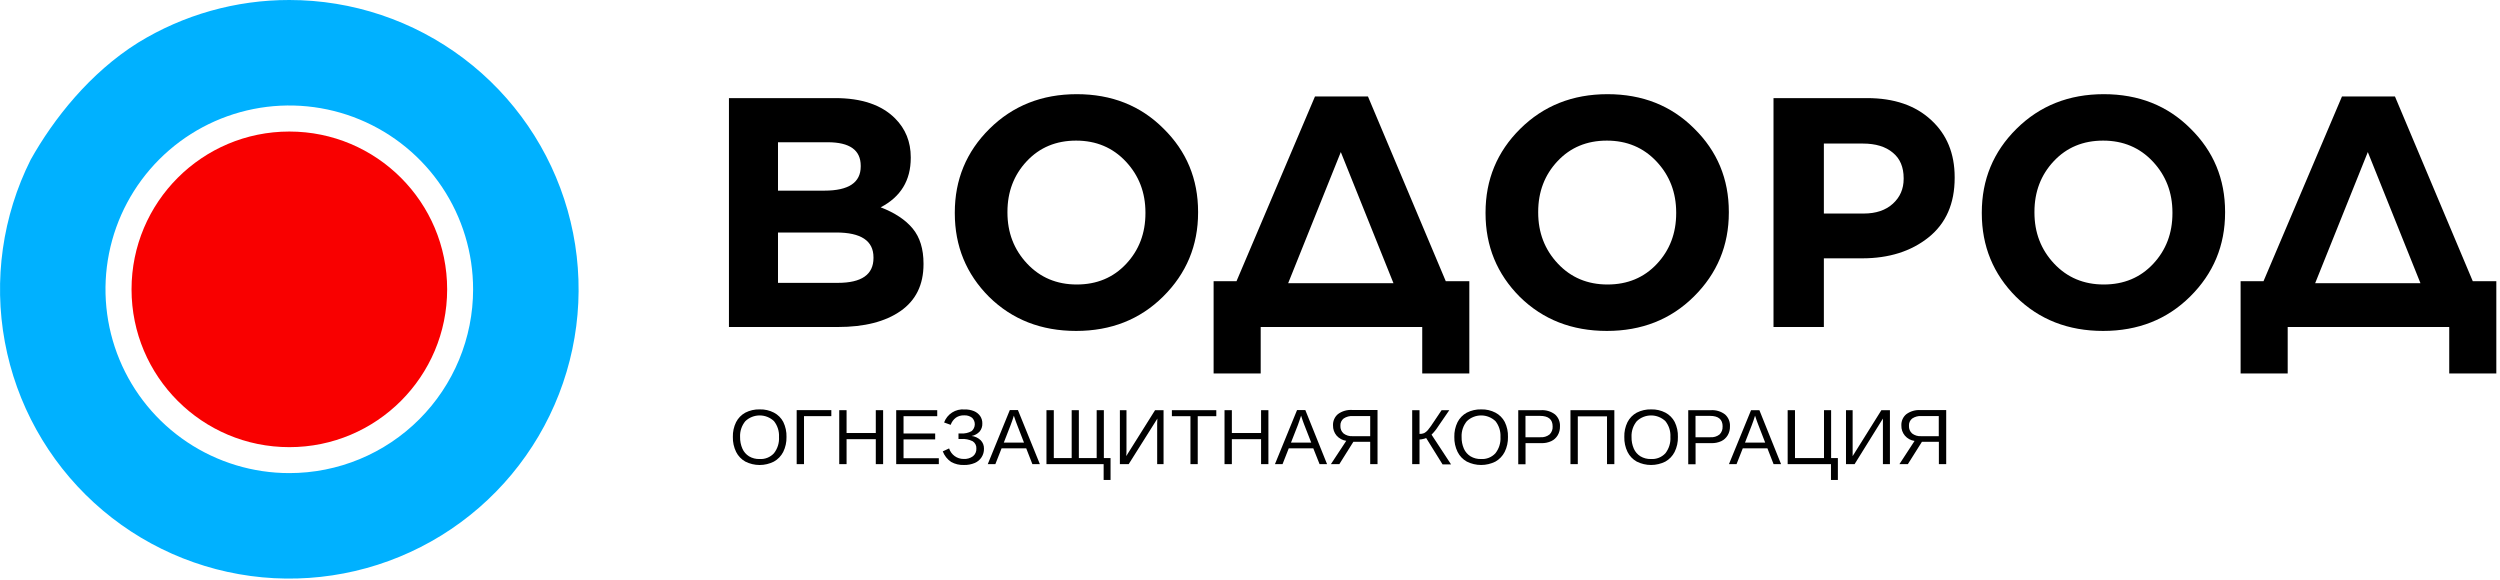
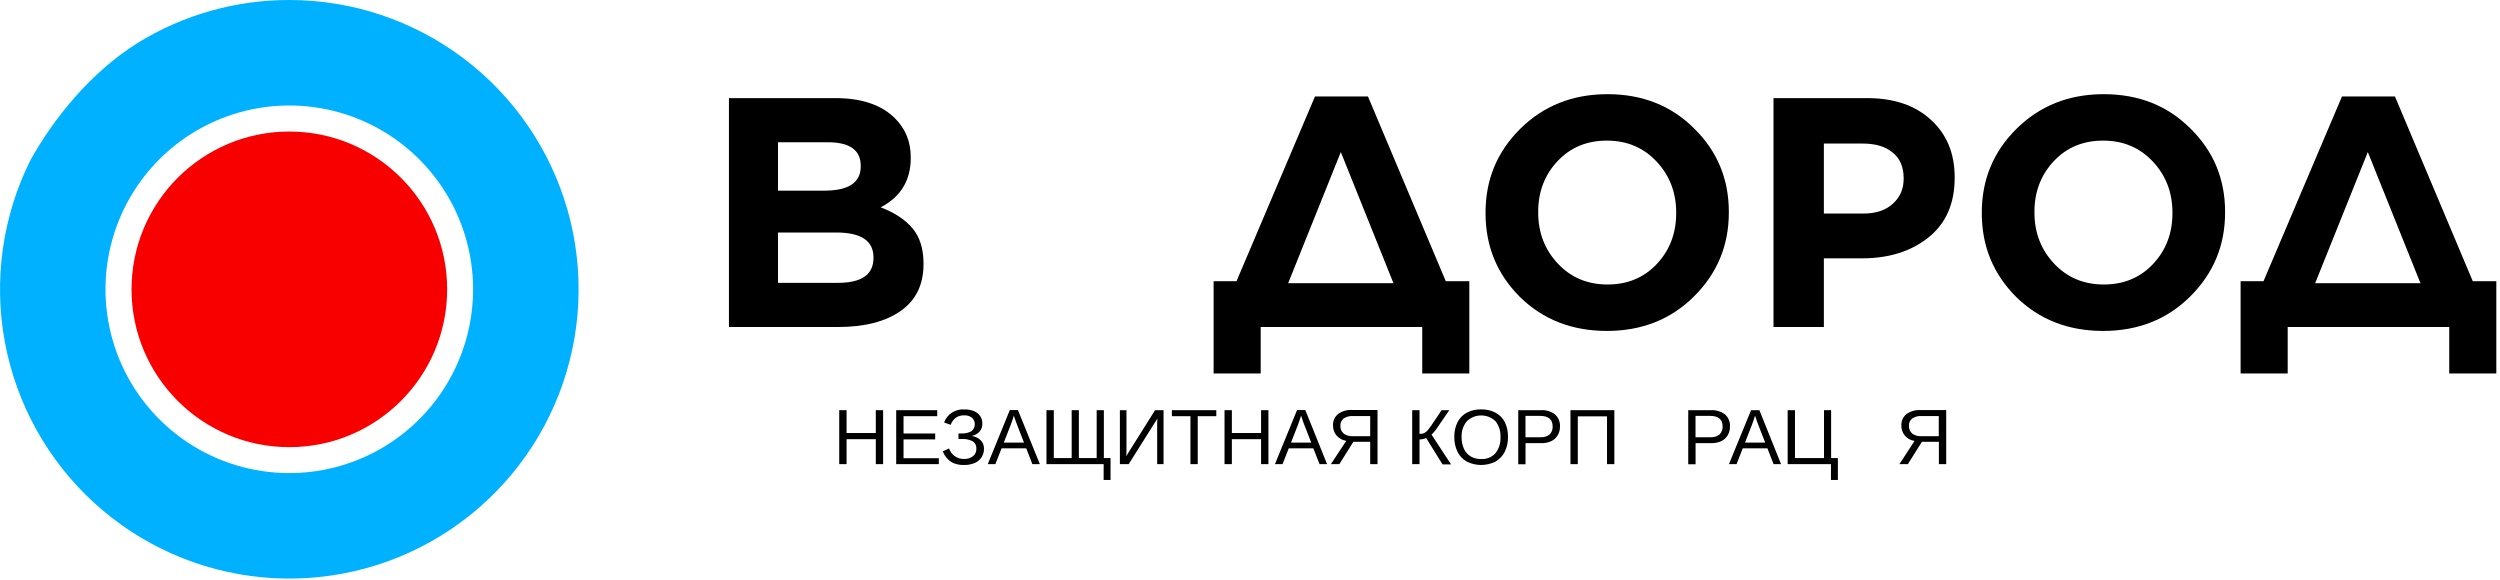
<svg xmlns="http://www.w3.org/2000/svg" width="474" height="110" viewBox="0 0 474 110" fill="none">
-   <path d="M149.12 82.85C149.144 83.829 148.931 84.8 148.5 85.68C148.106 86.456 147.49 87.097 146.73 87.52C145.891 87.944 144.965 88.164 144.025 88.164C143.085 88.164 142.159 87.944 141.32 87.52C140.566 87.099 139.956 86.462 139.57 85.69C139.139 84.807 138.926 83.833 138.95 82.85C138.923 81.878 139.132 80.913 139.56 80.04C139.95 79.278 140.56 78.651 141.31 78.24C142.154 77.808 143.092 77.594 144.04 77.62C144.981 77.592 145.915 77.805 146.75 78.24C147.501 78.635 148.115 79.249 148.51 80C148.94 80.887 149.149 81.865 149.12 82.85ZM147.7 82.85C147.759 81.768 147.421 80.701 146.75 79.85C146.018 79.153 145.046 78.765 144.035 78.765C143.024 78.765 142.052 79.153 141.32 79.85C140.625 80.691 140.268 81.76 140.32 82.85C140.304 83.613 140.454 84.371 140.76 85.07C141.024 85.669 141.464 86.175 142.02 86.52C142.624 86.878 143.318 87.055 144.02 87.03C144.526 87.062 145.033 86.982 145.503 86.793C145.974 86.604 146.397 86.313 146.74 85.94C147.429 85.063 147.77 83.963 147.7 82.85Z" fill="black" />
-   <path d="M152.44 78.9V88H151.05V77.76H157.62V78.9H152.44Z" fill="black" />
  <path d="M160.51 83.27V88H159.12V77.77H160.51V82.1H166.05V77.77H167.44V88H166.05V83.27H160.51Z" fill="black" />
  <path d="M178 86.88V88H169.92V77.77H177.7V78.91H171.31V82.19H177.31V83.31H171.31V86.88H178Z" fill="black" />
  <path d="M182.77 88.16C181.919 88.195 181.074 87.995 180.33 87.58C179.61 87.092 179.058 86.394 178.75 85.58L179.95 85.02C180.138 85.605 180.508 86.115 181.006 86.475C181.505 86.835 182.105 87.026 182.72 87.02C183.349 87.057 183.972 86.873 184.48 86.5C184.692 86.327 184.86 86.106 184.971 85.856C185.082 85.606 185.133 85.333 185.12 85.06C185.14 84.785 185.086 84.51 184.963 84.264C184.839 84.017 184.652 83.809 184.42 83.66C183.748 83.327 182.999 83.178 182.25 83.23H181.73V82.18H182.25C182.928 82.23 183.606 82.081 184.2 81.75C184.386 81.597 184.537 81.406 184.644 81.19C184.751 80.974 184.812 80.738 184.821 80.497C184.831 80.257 184.789 80.016 184.699 79.793C184.609 79.569 184.473 79.367 184.3 79.2C183.867 78.874 183.331 78.715 182.79 78.75C182.244 78.729 181.706 78.879 181.25 79.18C180.785 79.524 180.436 80.002 180.25 80.55L179 80.1C179.286 79.32 179.821 78.655 180.522 78.209C181.224 77.763 182.052 77.559 182.88 77.63C183.492 77.613 184.102 77.722 184.67 77.95C185.139 78.145 185.544 78.467 185.84 78.88C186.123 79.298 186.266 79.795 186.25 80.3C186.273 80.857 186.088 81.402 185.73 81.83C185.329 82.262 184.799 82.553 184.22 82.66C184.866 82.736 185.47 83.021 185.94 83.47C186.145 83.68 186.305 83.929 186.411 84.202C186.518 84.475 186.568 84.767 186.56 85.06C186.577 85.637 186.419 86.206 186.106 86.691C185.794 87.177 185.342 87.556 184.81 87.78C184.165 88.051 183.469 88.181 182.77 88.16Z" fill="black" />
  <path d="M189.9 85L188.72 88H187.28L191.46 77.75H193L197.16 88H195.74L194.57 85H189.9ZM192.23 78.8C192.15 79.07 192.05 79.37 191.94 79.7C191.83 80.03 191.72 80.33 191.62 80.58L190.32 83.92H194.15L192.84 80.54C192.773 80.373 192.683 80.133 192.57 79.82C192.46 79.53 192.35 79.19 192.23 78.82V78.8Z" fill="black" />
  <path d="M198.41 88V77.77H199.8V86.85H203.19V77.77H204.55V86.85H207.93V77.77H209.29V86.85H210.56V91H209.25V88H198.41Z" fill="black" />
  <path d="M219.44 79.36L214 88H212.33V77.77H213.58V84.49C213.58 84.77 213.58 85.07 213.58 85.4C213.58 85.73 213.58 86.09 213.53 86.48L219 77.77H220.61V88H219.4V81.21C219.4 80.91 219.4 80.61 219.4 80.3C219.4 79.99 219.42 79.68 219.44 79.36Z" fill="black" />
  <path d="M227.09 78.91V88H225.71V78.91H222.19V77.77H230.61V78.91H227.09Z" fill="black" />
  <path d="M233.56 83.27V88H232.17V77.77H233.56V82.1H239.1V77.77H240.49V88H239.1V83.27H233.56Z" fill="black" />
  <path d="M244.35 85L243.17 88H241.73L245.92 77.75H247.49L251.61 88H250.19L249 85H244.35ZM246.69 78.8C246.6 79.07 246.51 79.37 246.39 79.7C246.27 80.03 246.17 80.33 246.08 80.58L244.77 83.92H248.61L247.29 80.54C247.223 80.373 247.133 80.133 247.02 79.82C246.907 79.507 246.797 79.173 246.69 78.82V78.8Z" fill="black" />
  <path d="M256.6 83.76L253.94 88H252.34L255.25 83.58C254.536 83.478 253.883 83.124 253.41 82.58C252.961 82.043 252.722 81.36 252.74 80.66C252.72 80.253 252.795 79.848 252.958 79.475C253.121 79.102 253.368 78.772 253.68 78.51C254.455 77.945 255.403 77.668 256.36 77.73H261.18V88H259.79V83.76H256.6ZM254.14 80.76C254.126 81.028 254.172 81.296 254.276 81.544C254.38 81.791 254.539 82.012 254.74 82.19C255.228 82.557 255.831 82.738 256.44 82.7H259.79V78.88H256.5C255.881 78.841 255.266 79.006 254.75 79.35C254.545 79.512 254.382 79.721 254.276 79.96C254.169 80.198 254.123 80.459 254.14 80.72V80.76Z" fill="black" />
  <path d="M269.14 83.33V88H267.75V77.77H269.14V82.27C269.441 82.282 269.74 82.231 270.02 82.12C270.278 81.98 270.509 81.793 270.7 81.57C271.107 81.07 271.485 80.545 271.83 80L273.32 77.78H274.78L272.72 80.78C272.351 81.372 271.915 81.919 271.42 82.41L275.12 88.05H273.51L270.4 83.05C270.214 83.132 270.02 83.192 269.82 83.23C269.599 83.293 269.37 83.326 269.14 83.33Z" fill="black" />
  <path d="M285.91 82.85C285.934 83.829 285.721 84.8 285.29 85.68C284.898 86.453 284.285 87.094 283.53 87.52C282.689 87.941 281.761 88.16 280.82 88.16C279.879 88.16 278.951 87.941 278.11 87.52C277.356 87.099 276.746 86.462 276.36 85.69C275.929 84.807 275.716 83.833 275.74 82.85C275.713 81.878 275.922 80.913 276.35 80.04C276.74 79.278 277.35 78.651 278.1 78.24C278.947 77.808 279.889 77.594 280.84 77.62C281.778 77.593 282.708 77.806 283.54 78.24C284.291 78.635 284.905 79.249 285.3 80C285.734 80.885 285.944 81.864 285.91 82.85ZM284.49 82.85C284.549 81.768 284.211 80.701 283.54 79.85C282.809 79.154 281.839 78.766 280.83 78.766C279.821 78.766 278.851 79.154 278.12 79.85C277.425 80.691 277.068 81.76 277.12 82.85C277.101 83.612 277.248 84.37 277.55 85.07C277.814 85.669 278.253 86.175 278.81 86.52C279.414 86.878 280.108 87.055 280.81 87.03C281.316 87.063 281.823 86.982 282.293 86.793C282.764 86.604 283.187 86.313 283.53 85.94C284.219 85.063 284.56 83.963 284.49 82.85Z" fill="black" />
  <path d="M295.77 80.85C295.788 81.439 295.639 82.022 295.34 82.53C295.054 83.014 294.629 83.401 294.12 83.64C293.531 83.911 292.888 84.041 292.24 84.02H289.24V88.02H287.86V77.77H292.17C293.128 77.711 294.076 77.998 294.84 78.58C295.156 78.864 295.404 79.216 295.565 79.609C295.726 80.002 295.796 80.426 295.77 80.85ZM294.38 80.85C294.38 79.52 293.58 78.85 291.99 78.85H289.23V82.9H292.05C292.675 82.95 293.295 82.764 293.79 82.38C293.992 82.186 294.149 81.951 294.251 81.69C294.353 81.429 294.397 81.149 294.38 80.87V80.85Z" fill="black" />
  <path d="M299.15 78.94V88H297.76V77.77H306.08V88H304.69V78.94H299.15Z" fill="black" />
-   <path d="M318.13 82.85C318.158 83.83 317.945 84.801 317.51 85.68C317.121 86.456 316.507 87.096 315.75 87.52C314.909 87.941 313.981 88.16 313.04 88.16C312.099 88.16 311.171 87.941 310.33 87.52C309.576 87.099 308.966 86.462 308.58 85.69C308.152 84.806 307.943 83.832 307.97 82.85C307.939 81.879 308.145 80.914 308.57 80.04C308.96 79.278 309.57 78.651 310.32 78.24C311.167 77.808 312.109 77.594 313.06 77.62C314.001 77.593 314.934 77.806 315.77 78.24C316.516 78.638 317.126 79.251 317.52 80C317.954 80.885 318.164 81.864 318.13 82.85ZM316.71 82.85C316.774 81.767 316.436 80.699 315.76 79.85C315.029 79.154 314.059 78.766 313.05 78.766C312.041 78.766 311.071 79.154 310.34 79.85C309.645 80.691 309.288 81.76 309.34 82.85C309.321 83.612 309.468 84.37 309.77 85.07C310.034 85.669 310.473 86.175 311.03 86.52C311.634 86.877 312.328 87.054 313.03 87.03C313.537 87.062 314.046 86.981 314.518 86.792C314.99 86.604 315.414 86.313 315.76 85.94C316.442 85.06 316.779 83.961 316.71 82.85Z" fill="black" />
  <path d="M328 80.85C328.018 81.439 327.869 82.022 327.57 82.53C327.285 83.011 326.864 83.398 326.36 83.64C325.771 83.909 325.127 84.038 324.48 84.02H321.48V88.02H320.09V77.77H324.4C325.358 77.711 326.306 77.998 327.07 78.58C327.386 78.864 327.634 79.216 327.795 79.609C327.956 80.002 328.026 80.426 328 80.85ZM326.61 80.85C326.61 79.52 325.81 78.85 324.22 78.85H321.47V82.9H324.28C324.905 82.951 325.526 82.765 326.02 82.38C326.22 82.185 326.376 81.949 326.476 81.689C326.576 81.428 326.618 81.149 326.6 80.87L326.61 80.85Z" fill="black" />
  <path d="M330.43 85L329.25 88H327.81L332 77.77H333.58L337.69 88H336.27L335.1 85H330.43ZM332.76 78.8C332.68 79.07 332.58 79.37 332.47 79.7C332.36 80.03 332.25 80.33 332.15 80.58L330.85 83.92H334.68L333.37 80.54C333.297 80.373 333.207 80.133 333.1 79.82C333 79.53 332.88 79.19 332.76 78.82V78.8Z" fill="black" />
  <path d="M338.94 88V77.77H340.33V86.85H345.83V77.77H347.18V86.85H348.46V91H347.15V88H338.94Z" fill="black" />
-   <path d="M357 79.36L351.63 88H350V77.77H351.26V84.49C351.26 84.77 351.26 85.07 351.26 85.4C351.26 85.73 351.26 86.09 351.26 86.48L356.71 77.77H358.33V88H357V81.21C357 80.91 357 80.61 357 80.3C357 79.99 357 79.68 357 79.36Z" fill="black" />
  <path d="M364.4 83.76L361.73 88H360.13L363 83.6C362.288 83.501 361.637 83.146 361.17 82.6C360.717 82.065 360.478 81.381 360.5 80.68C360.478 80.273 360.552 79.867 360.715 79.493C360.878 79.12 361.126 78.79 361.44 78.53C362.215 77.965 363.163 77.689 364.12 77.75H369V88H367.61V83.76H364.4ZM361.94 80.76C361.926 81.028 361.972 81.296 362.076 81.544C362.18 81.791 362.339 82.012 362.54 82.19C363.027 82.559 363.63 82.74 364.24 82.7H367.59V78.88H364.29C363.674 78.841 363.062 79.006 362.55 79.35C362.345 79.512 362.182 79.721 362.076 79.96C361.969 80.198 361.923 80.459 361.94 80.72V80.76Z" fill="black" />
  <path d="M54.86 -2.07474e-05C44.727 -0.012 34.791 2.792 26.16 8.1C17.05 13.81 10.16 22.53 5.81 30.29C0.466 40.962 -1.252 53.085 0.918 64.821C3.088 76.557 9.026 87.265 17.832 95.321C26.638 103.376 37.831 108.34 49.714 109.459C61.596 110.577 73.519 107.789 83.674 101.519C93.828 95.248 101.66 85.836 105.982 74.711C110.304 63.586 110.879 51.355 107.62 39.874C104.361 28.392 97.447 18.287 87.925 11.091C78.404 3.895 66.795 0.001 54.86 -2.07474e-05ZM54.86 89.7C47.967 89.702 41.227 87.659 35.495 83.831C29.762 80.002 25.294 74.559 22.655 68.191C20.016 61.823 19.325 54.815 20.669 48.053C22.014 41.292 25.333 35.082 30.207 30.207C35.082 25.333 41.292 22.014 48.054 20.669C54.815 19.325 61.823 20.016 68.191 22.655C74.56 25.294 80.002 29.762 83.831 35.495C87.659 41.227 89.702 47.966 89.7 54.86C89.7 59.435 88.799 63.966 87.048 68.193C85.297 72.42 82.731 76.26 79.496 79.496C76.26 82.731 72.42 85.297 68.193 87.048C63.966 88.799 59.435 89.7 54.86 89.7Z" fill="#00B1FF" />
  <path d="M54.86 84.78C71.384 84.78 84.78 71.384 84.78 54.86C84.78 38.336 71.384 24.94 54.86 24.94C38.336 24.94 24.94 38.336 24.94 54.86C24.94 71.384 38.336 84.78 54.86 84.78Z" fill="#F90000" />
  <path d="M138.208 62V18.6H158.358C163.359 18.6 167.141 19.881 169.704 22.444C171.688 24.428 172.68 26.887 172.68 29.822V29.946C172.68 34.203 170.779 37.324 166.976 39.308C169.663 40.341 171.688 41.685 173.052 43.338C174.416 44.991 175.098 47.203 175.098 49.972V50.096C175.098 53.981 173.651 56.937 170.758 58.962C167.865 60.987 163.897 62 158.854 62H138.208ZM163.194 31.558V31.434C163.194 28.458 161.107 26.97 156.932 26.97H147.508V36.146H156.312C160.9 36.146 163.194 34.617 163.194 31.558ZM165.612 48.918V48.794C165.612 45.653 163.256 44.082 158.544 44.082H147.508V53.63H158.854C163.359 53.63 165.612 52.059 165.612 48.918Z" fill="black" />
-   <path d="M220.524 56.234C216.143 60.574 210.645 62.744 204.032 62.744C197.419 62.744 191.921 60.595 187.54 56.296C183.2 51.956 181.03 46.665 181.03 40.424V40.3C181.03 34.059 183.221 28.768 187.602 24.428C192.025 20.047 197.543 17.856 204.156 17.856C210.769 17.856 216.246 20.026 220.586 24.366C224.967 28.665 227.158 33.935 227.158 40.176V40.3C227.158 46.541 224.947 51.853 220.524 56.234ZM194.732 49.972C197.212 52.617 200.353 53.94 204.156 53.94C207.959 53.94 211.079 52.638 213.518 50.034C215.957 47.43 217.176 44.227 217.176 40.424V40.3C217.176 36.497 215.936 33.273 213.456 30.628C210.976 27.983 207.835 26.66 204.032 26.66C200.229 26.66 197.109 27.962 194.67 30.566C192.231 33.17 191.012 36.373 191.012 40.176V40.3C191.012 44.103 192.252 47.327 194.732 49.972Z" fill="black" />
  <path d="M230.1 53.32H234.44L249.32 18.29H259.364L274.12 53.32H278.584V70.804H269.656V62H239.028V70.804H230.1V53.32ZM254.218 28.83L244.236 53.692H264.2L254.218 28.83Z" fill="black" />
  <path d="M321.153 56.234C316.772 60.574 311.274 62.744 304.661 62.744C298.048 62.744 292.55 60.595 288.169 56.296C283.829 51.956 281.659 46.665 281.659 40.424V40.3C281.659 34.059 283.85 28.768 288.231 24.428C292.654 20.047 298.172 17.856 304.785 17.856C311.398 17.856 316.875 20.026 321.215 24.366C325.596 28.665 327.787 33.935 327.787 40.176V40.3C327.787 46.541 325.576 51.853 321.153 56.234ZM295.361 49.972C297.841 52.617 300.982 53.94 304.785 53.94C308.588 53.94 311.708 52.638 314.147 50.034C316.586 47.43 317.805 44.227 317.805 40.424V40.3C317.805 36.497 316.565 33.273 314.085 30.628C311.605 27.983 308.464 26.66 304.661 26.66C300.858 26.66 297.738 27.962 295.299 30.566C292.86 33.17 291.641 36.373 291.641 40.176V40.3C291.641 44.103 292.881 47.327 295.361 49.972Z" fill="black" />
  <path d="M336.257 62V18.6H353.989C359.114 18.6 363.165 19.985 366.141 22.754C369.117 25.482 370.605 29.099 370.605 33.604V33.728C370.605 38.605 368.952 42.367 365.645 45.012C362.338 47.657 358.143 48.98 353.059 48.98H345.805V62H336.257ZM345.805 40.486H353.369C355.684 40.486 357.523 39.866 358.887 38.626C360.251 37.386 360.933 35.815 360.933 33.914V33.79C360.933 31.682 360.251 30.07 358.887 28.954C357.523 27.797 355.621 27.218 353.183 27.218H345.805V40.486Z" fill="black" />
  <path d="M415.243 56.234C410.862 60.574 405.364 62.744 398.751 62.744C392.138 62.744 386.64 60.595 382.259 56.296C377.919 51.956 375.749 46.665 375.749 40.424V40.3C375.749 34.059 377.94 28.768 382.321 24.428C386.744 20.047 392.262 17.856 398.875 17.856C405.488 17.856 410.965 20.026 415.305 24.366C419.686 28.665 421.877 33.935 421.877 40.176V40.3C421.877 46.541 419.666 51.853 415.243 56.234ZM389.451 49.972C391.931 52.617 395.072 53.94 398.875 53.94C402.678 53.94 405.798 52.638 408.237 50.034C410.676 47.43 411.895 44.227 411.895 40.424V40.3C411.895 36.497 410.655 33.273 408.175 30.628C405.695 27.983 402.554 26.66 398.751 26.66C394.948 26.66 391.828 27.962 389.389 30.566C386.95 33.17 385.731 36.373 385.731 40.176V40.3C385.731 44.103 386.971 47.327 389.451 49.972Z" fill="black" />
  <path d="M424.819 53.32H429.159L444.039 18.29H454.083L468.839 53.32H473.303V70.804H464.375V62H433.747V70.804H424.819V53.32ZM448.937 28.83L438.955 53.692H458.919L448.937 28.83Z" fill="black" />
</svg>